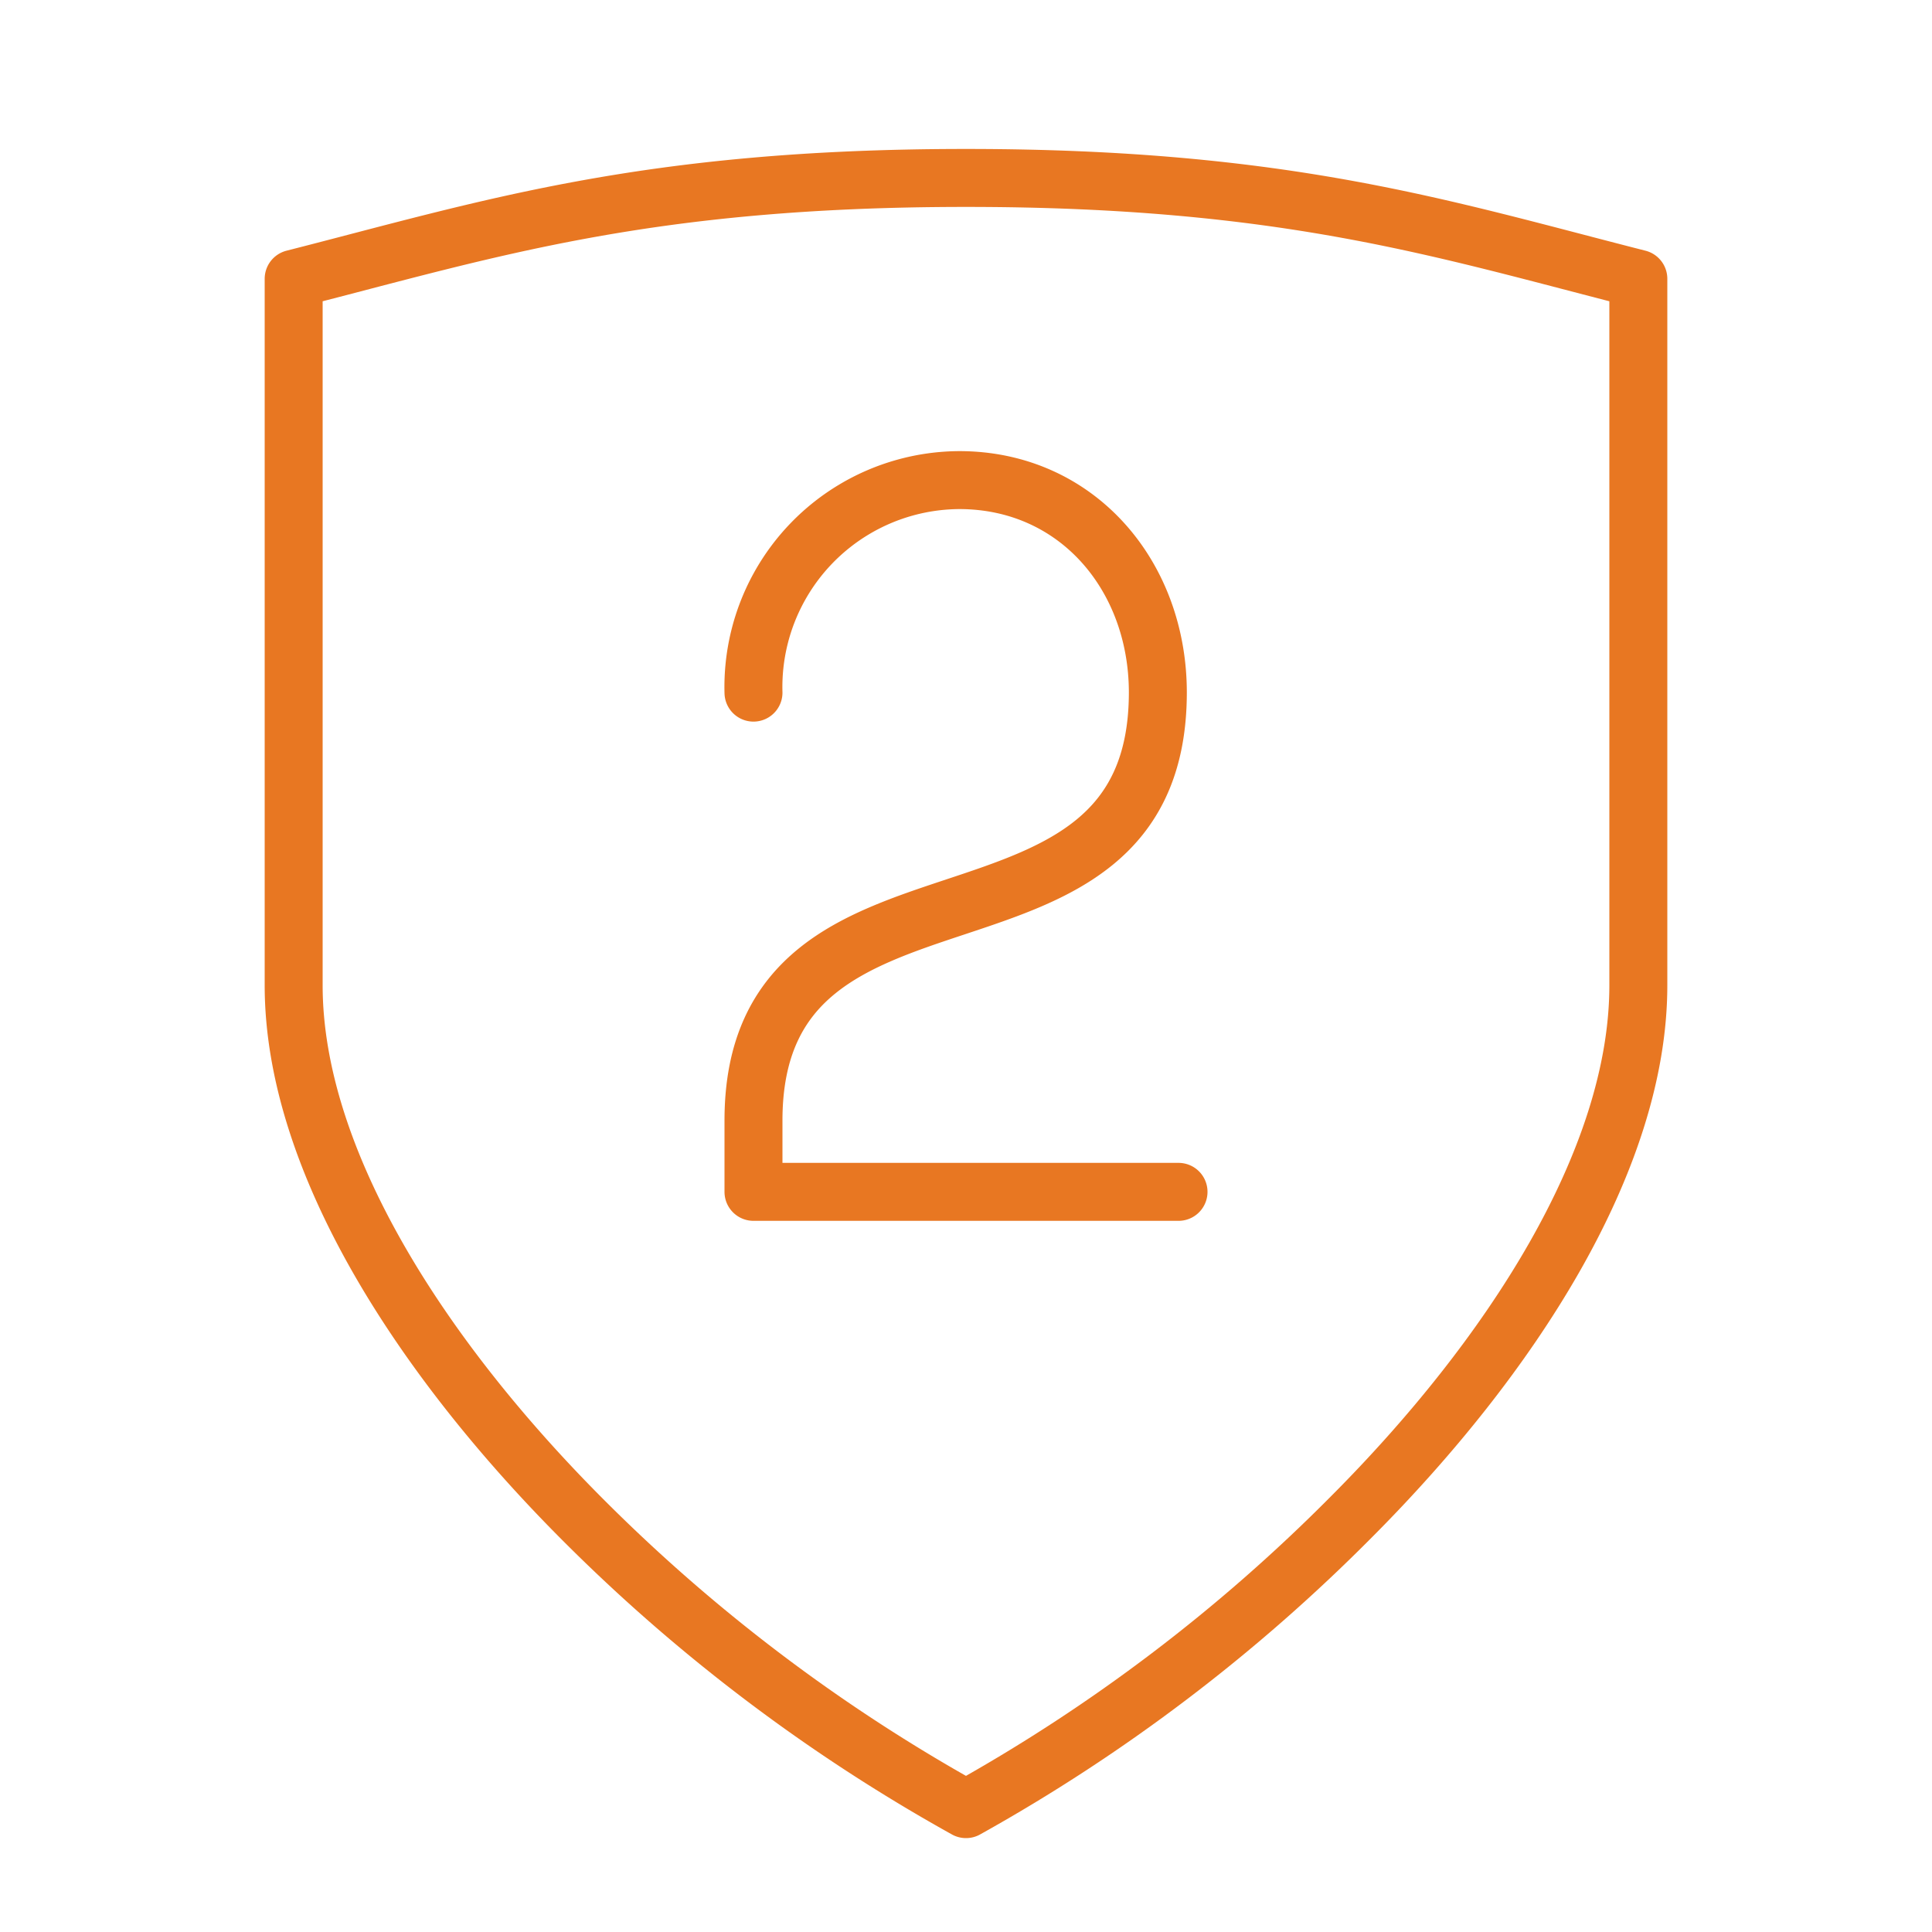
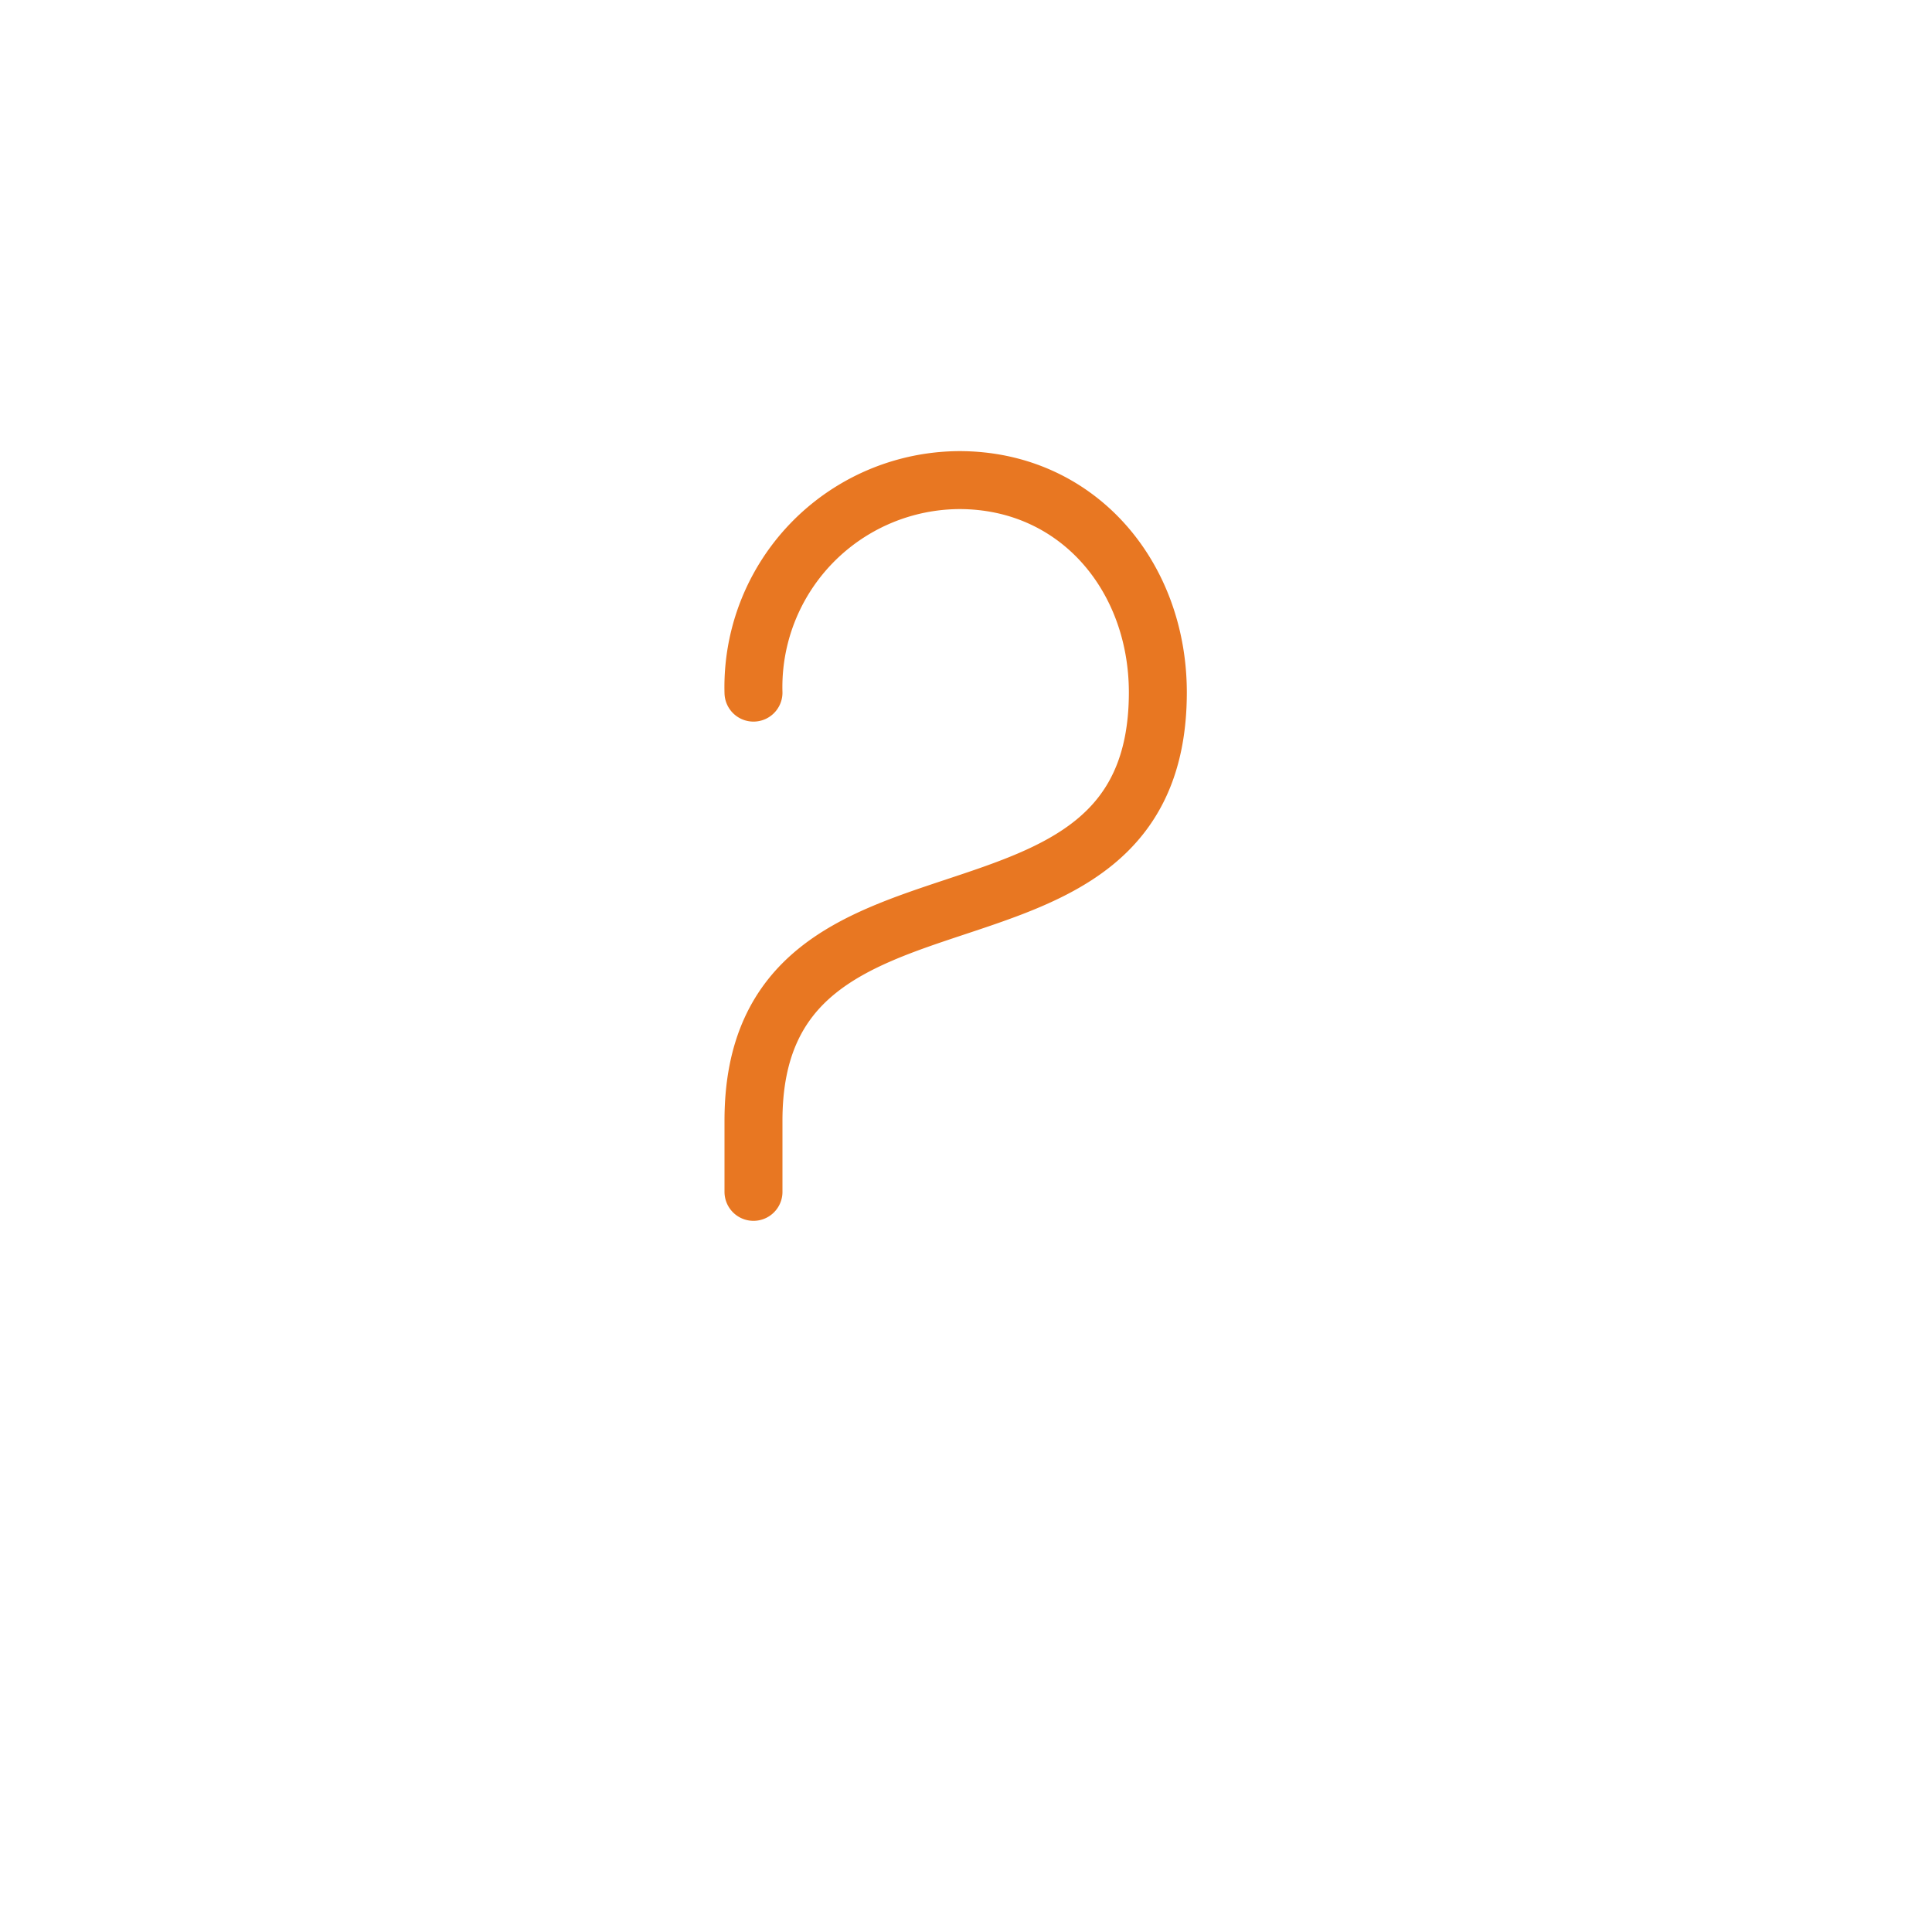
<svg xmlns="http://www.w3.org/2000/svg" id="Layer_1" data-name="Layer 1" viewBox="0 0 100 100">
  <defs>
    <style>.cls-1{fill:none;stroke:#e87722;stroke-linecap:round;stroke-linejoin:round;stroke-width:3px;}</style>
  </defs>
-   <path class="cls-1" d="M50,9.21h0c16.62,0,24.75,2.66,34.8,5.22V51c0,9.11-6.66,19.29-14.83,27.49A89.28,89.28,0,0,1,50,93.64,89.28,89.28,0,0,1,30,78.49C21.86,70.29,15.2,60.11,15.2,51V14.43C25.25,11.87,33.38,9.21,50,9.21Z" />
-   <path class="cls-1" d="M39,35.85a10.71,10.71,0,0,1,10.65-11c6.09,0,10.28,4.94,10.28,11C59.91,51.07,39,42.82,39,58v3.69H61" />
+   <path class="cls-1" d="M39,35.85a10.71,10.71,0,0,1,10.65-11c6.09,0,10.28,4.94,10.28,11C59.91,51.07,39,42.82,39,58v3.69" />
</svg>